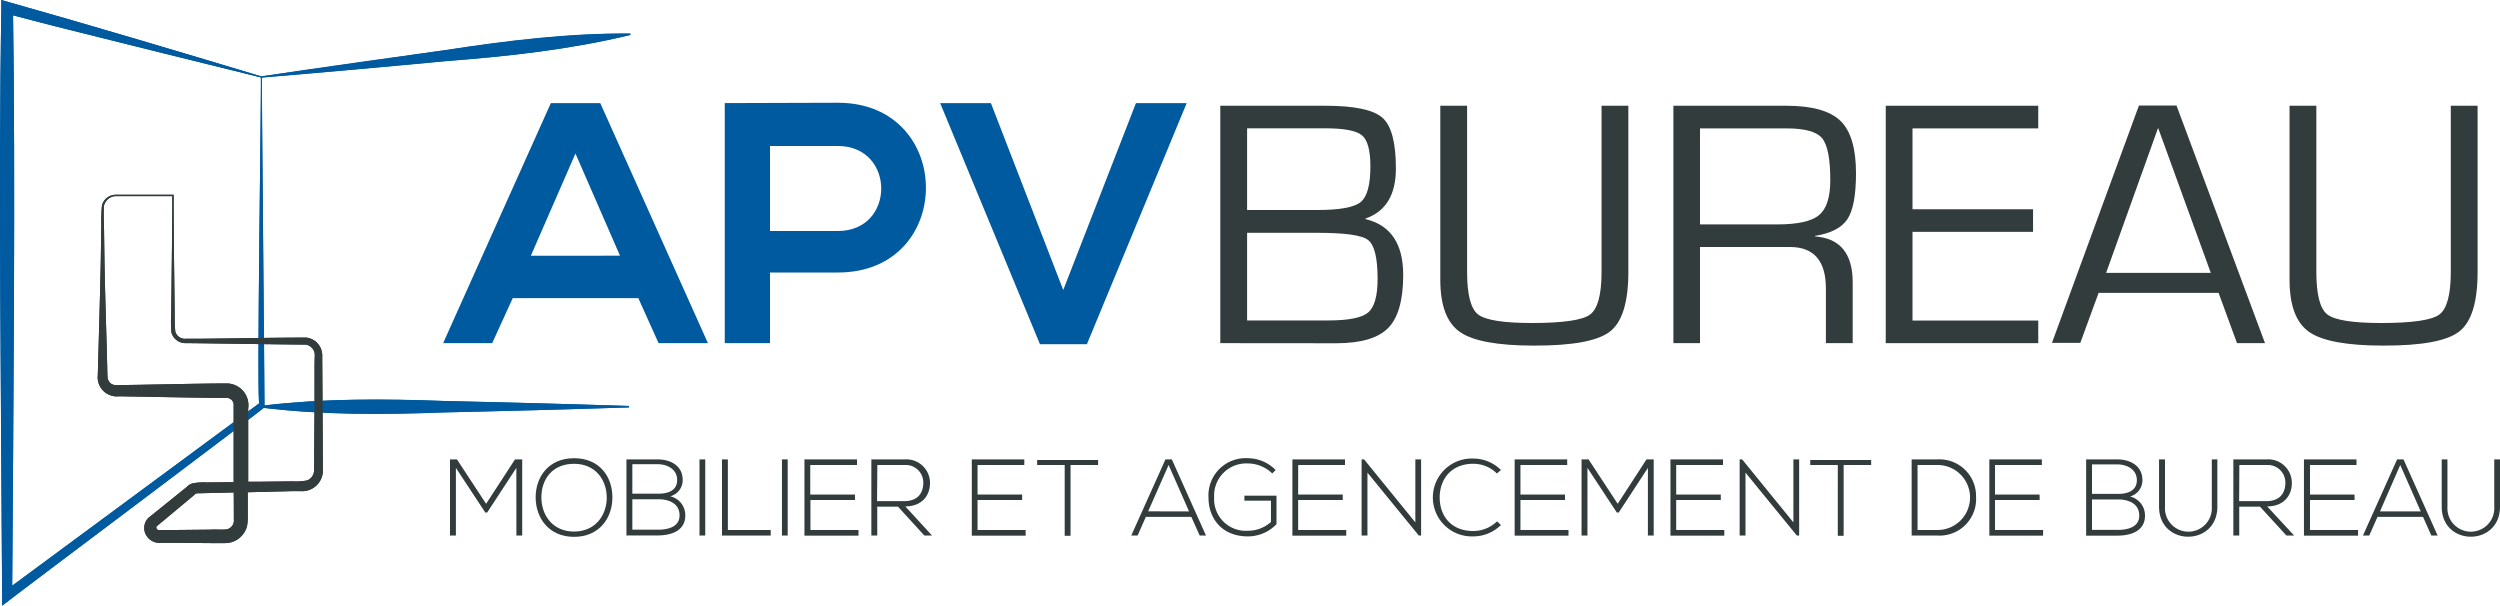
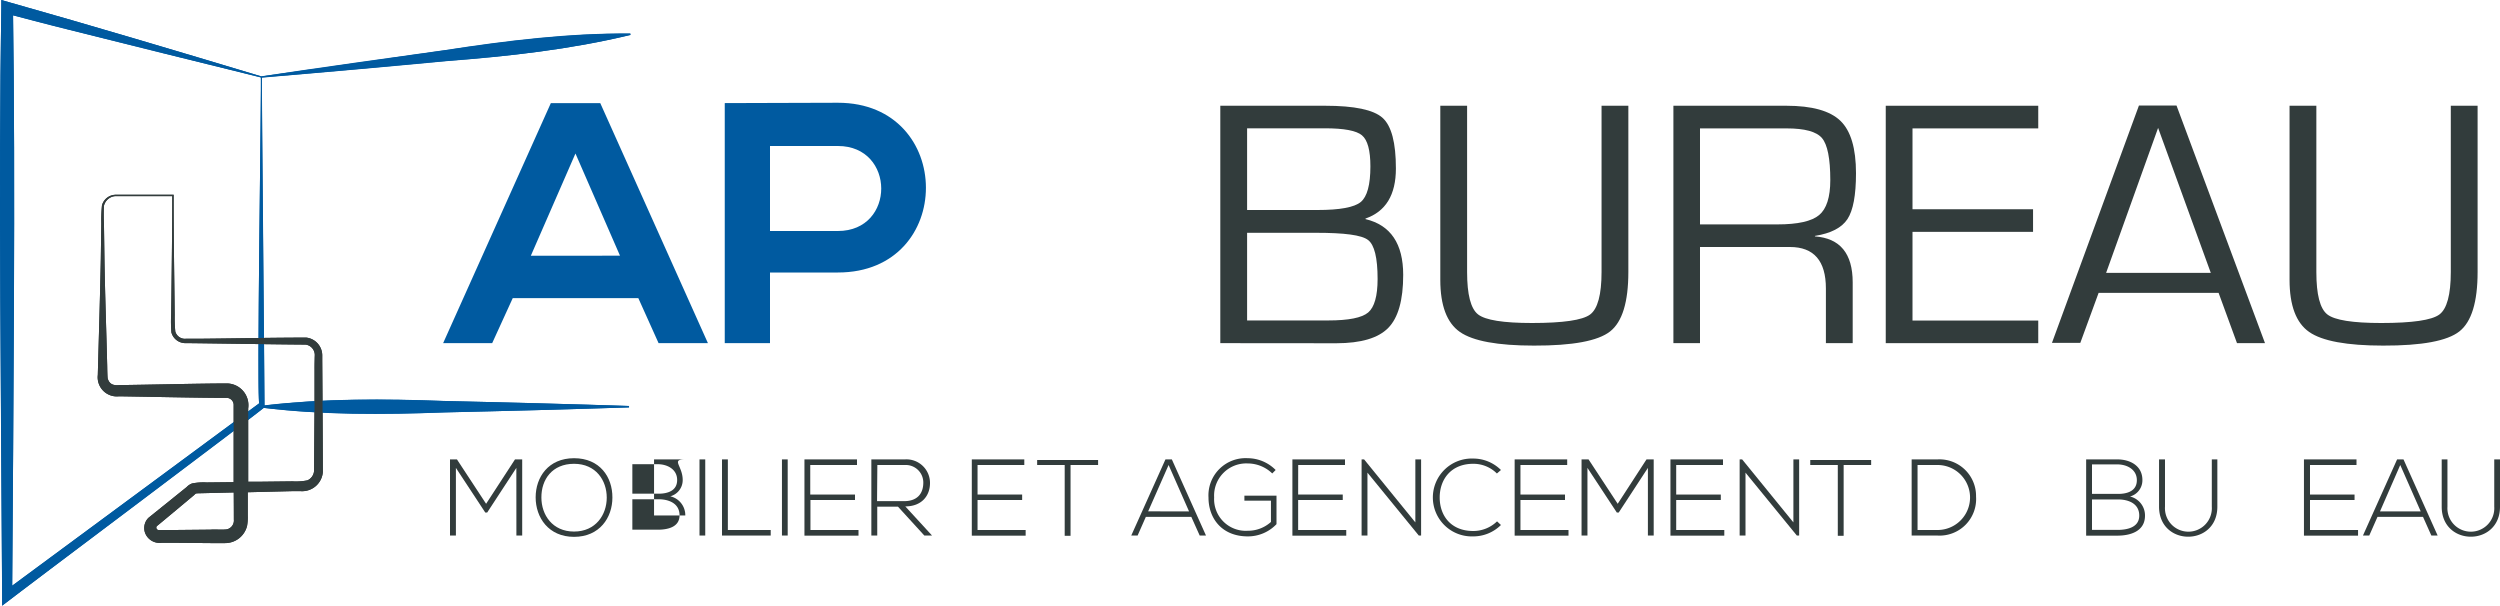
<svg xmlns="http://www.w3.org/2000/svg" viewBox="0 0 500 121.14">
  <defs>
    <style>.cls-1{isolation:isolate;}.cls-2{fill:#005aa0;}.cls-3,.cls-4{fill:#323c3c;}.cls-4{mix-blend-mode:multiply;}</style>
  </defs>
  <g class="cls-1">
    <g id="Calque_2" data-name="Calque 2">
      <g id="Calque_1-2" data-name="Calque 1">
        <path class="cls-2" d="M52.39,15.31c-.08.39.57,65.8.52,66.13S2.19,119.7,2,119.94l-1.58,1.2,0-2C.24,84.43-.33,35.75.26,1.55V0L1.73.42C18.34,5.11,36,10.38,52.39,15.31Zm-.23.17C43.69,13.39,21.89,8,13.72,5.93c-4.22-1-8.41-2.17-12.6-3.26L2.59,1.55c.53,34,.07,83.07-.16,117.58l-1.6-.8L51.9,80.62c-.65,2.74.45-65.74.26-65.14Z" />
        <path class="cls-2" d="M125.81,81.49c-9.2.31-27.7.8-36.9,1-12.33.46-24.62.55-36.9-1v-.28c12.28-1.53,24.57-1.44,36.9-1,9.19.18,27.71.67,36.9,1v.28Z" />
        <path class="cls-2" d="M52.26,15.26c9.17-1.38,27.61-4,36.79-5.25,12.27-1.9,24.56-3.41,37-3.31l0,.27C114,9.91,101.68,11.26,89.31,12.23c-9.22.89-27.79,2.55-37,3.31l0-.28Z" />
        <path class="cls-3" d="M103.27,93.58l-5.83,8.92h-.39l-5.87-8.92v13.53H90V91.88h1.39l5.83,8.88L103,91.88h1.44v15.23h-1.16Z" />
        <path class="cls-3" d="M122.48,99.52c0,4-2.56,7.85-7.67,7.85s-7.68-3.87-7.68-7.9,2.54-7.83,7.68-7.83S122.51,95.4,122.48,99.52Zm-14.2,0c0,3.44,2.2,6.79,6.53,6.79s6.54-3.35,6.54-6.79-2.17-6.76-6.54-6.76S108.26,95.9,108.28,99.49Z" />
-         <path class="cls-3" d="M136.54,96a3.35,3.35,0,0,1-2.48,3.26,3.88,3.88,0,0,1,3,3.83c0,3.13-2.91,4-5.52,4h-6.25V91.88h6.25C134.1,91.88,136.54,93.14,136.54,96Zm-10.07,2.74h5.22c1.83,0,3.74-.57,3.74-2.74s-2-3.16-3.89-3.16h-5.07Zm0,7.2h5.07c1.91,0,4.37-.46,4.37-2.87s-2.17-3.22-4.22-3.22h-5.22Z" />
+         <path class="cls-3" d="M136.54,96a3.35,3.35,0,0,1-2.48,3.26,3.88,3.88,0,0,1,3,3.83h-6.25V91.88h6.25C134.1,91.88,136.54,93.14,136.54,96Zm-10.07,2.74h5.22c1.83,0,3.74-.57,3.74-2.74s-2-3.16-3.89-3.16h-5.07Zm0,7.2h5.07c1.91,0,4.37-.46,4.37-2.87s-2.17-3.22-4.22-3.22h-5.22Z" />
        <path class="cls-3" d="M139.9,107.11V91.88h1.15v15.23Z" />
        <path class="cls-3" d="M145.57,91.88V106h8.57v1.11H144.4V91.88Z" />
        <path class="cls-3" d="M156.39,107.11V91.88h1.15v15.23Z" />
        <path class="cls-3" d="M162.05,98.91H171V100h-8.91v6h9.61v1.13H160.89V91.88H171.4V93h-9.35Z" />
        <path class="cls-3" d="M186.41,107.11h-1.54l-5.27-5.77h-4.15v5.77h-1.18V91.88H181a4.71,4.71,0,0,1,5,4.74c0,2.48-1.61,4.66-4.94,4.66Zm-11-6.88h5.39c2.66,0,3.83-1.5,3.86-3.63A3.51,3.51,0,0,0,181,93h-5.53Z" />
        <path class="cls-3" d="M195.51,98.91h8.92V100h-8.92v6h9.62v1.13H194.36V91.88h10.5V93h-9.35Z" />
        <path class="cls-3" d="M212.94,93h-5.51v-1h12.19v1h-5.51v14.16h-1.17Z" />
        <path class="cls-3" d="M239.94,107.11l-1.68-3.74h-9.09l-1.65,3.74h-1.27l6.84-15.23h1.28l6.83,15.23Zm-2.13-4.83L233.72,93l-4.09,9.27Z" />
        <path class="cls-3" d="M254.45,94.69a7.07,7.07,0,0,0-4.89-2,6.43,6.43,0,0,0-6.73,6.79,6.33,6.33,0,0,0,6.73,6.67,6.83,6.83,0,0,0,4.63-1.76v-4.26h-5.31v-1h6.42v5.7a7.89,7.89,0,0,1-5.74,2.45c-5.18,0-7.86-3.61-7.86-7.76a7.44,7.44,0,0,1,7.86-7.88A7.92,7.92,0,0,1,255.13,94Z" />
        <path class="cls-3" d="M259.63,98.91h8.92V100h-8.92v6h9.62v1.13H258.48V91.88H269V93h-9.36Z" />
        <path class="cls-3" d="M272.82,91.88l10.25,12.6V91.88h1.15v15.23h-.46L273.49,94.53v12.58h-1.17V91.88Z" />
        <path class="cls-3" d="M300.19,105a7.85,7.85,0,0,1-5.55,2.28,7.79,7.79,0,1,1,0-15.57A7.85,7.85,0,0,1,300.19,94l-.81.7a6.63,6.63,0,0,0-4.74-1.94c-4.44,0-6.72,3.13-6.7,6.79s2.31,6.65,6.7,6.65a6.83,6.83,0,0,0,4.77-1.93Z" />
        <path class="cls-3" d="M304.09,98.91H313V100h-8.91v6h9.61v1.13H302.93V91.88h10.51V93h-9.35Z" />
        <path class="cls-3" d="M329.58,93.58l-5.83,8.92h-.39l-5.87-8.92v13.53h-1.18V91.88h1.4l5.83,8.88,5.76-8.88h1.44v15.23h-1.16Z" />
        <path class="cls-3" d="M335.24,98.91h8.92V100h-8.92v6h9.62v1.13H334.09V91.88H344.6V93h-9.36Z" />
        <path class="cls-3" d="M348.43,91.88l10.25,12.6V91.88h1.15v15.23h-.46L349.1,94.53v12.58h-1.17V91.88Z" />
        <path class="cls-3" d="M367.56,93h-5.51v-1h12.18v1h-5.5v14.16h-1.17Z" />
        <path class="cls-3" d="M395.21,99.32a7.31,7.31,0,0,1-7.72,7.79h-5.16V91.88h5.16A7.32,7.32,0,0,1,395.21,99.32ZM383.51,93v13h4a6.5,6.5,0,1,0,0-13Z" />
-         <path class="cls-3" d="M399,98.91h8.92V100H399v6h9.62v1.13H397.87V91.88h10.5V93H399Z" />
        <path class="cls-3" d="M428.48,96A3.35,3.35,0,0,1,426,99.3a3.89,3.89,0,0,1,3,3.83c0,3.13-2.91,4-5.52,4h-6.25V91.88h6.25C426,91.88,428.48,93.14,428.48,96ZM418.4,98.78h5.23c1.82,0,3.74-.57,3.74-2.74s-2-3.16-3.89-3.16H418.4Zm0,7.2h5.08c1.91,0,4.37-.46,4.37-2.87s-2.18-3.22-4.22-3.22H418.4Z" />
        <path class="cls-3" d="M443.47,91.88v9.46c0,8-11.66,8-11.66,0V91.88H433v9.46a4.69,4.69,0,1,0,9.36,0V91.88Z" />
-         <path class="cls-3" d="M458.83,107.11h-1.54L452,101.34h-4.15v5.77h-1.18V91.88h6.7a4.71,4.71,0,0,1,5,4.74c0,2.48-1.61,4.66-4.94,4.66Zm-11-6.88h5.39c2.66,0,3.83-1.5,3.85-3.63A3.5,3.5,0,0,0,453.39,93h-5.52Z" />
        <path class="cls-3" d="M462,98.91h8.91V100H462v6h9.61v1.13H460.79V91.88H471.3V93H462Z" />
        <path class="cls-3" d="M486.27,107.11l-1.67-3.74h-9.1l-1.65,3.74h-1.26l6.83-15.23h1.28l6.83,15.23Zm-2.13-4.83L480.05,93,476,102.28Z" />
        <path class="cls-3" d="M500,91.88v9.46c0,8-11.66,8-11.66,0V91.88h1.15v9.46a4.69,4.69,0,1,0,9.36,0V91.88Z" />
        <path class="cls-3" d="M244.06,68.63V21.15h21q8.73,0,11.43,2.4t2.69,10.16q0,7.89-6.08,10v.11q7.54,1.8,7.54,11.16,0,7.56-3,10.61t-10.35,3.06ZM249.42,42h14.09q6.71,0,8.64-1.6t1.93-7.13q0-4.8-1.69-6.21c-1.12-.94-3.6-1.4-7.42-1.4H249.42Zm0,22.09h11.37l4.84,0q6.12,0,8-1.59t1.89-6.69q0-6.37-1.91-7.81c-1.28-1-4.74-1.44-10.4-1.44H249.42Z" />
        <path class="cls-3" d="M320.31,21.15h5.36V54.41q0,9-3.64,11.87t-15.25,2.84q-10.89,0-14.8-2.73T288.06,56V21.15h5.36V54.41q0,6.75,2.19,8.47T306.4,64.6q9.32,0,11.61-1.69c1.53-1.12,2.3-4,2.3-8.5Z" />
        <path class="cls-3" d="M334.68,68.63V21.15h22.61q7.65,0,10.78,3t3.13,10.5c0,4.39-.57,7.44-1.71,9.17s-3.3,2.85-6.5,3.36v.1q7.54.55,7.55,9.18V68.63h-5.36V57.71q0-8.31-7.2-8.31H340V68.63ZM340,44.88h15.48q6.12,0,8.35-1.87c1.48-1.24,2.23-3.57,2.23-7,0-4.29-.56-7.09-1.66-8.39s-3.46-1.94-7.07-1.94H340Z" />
        <path class="cls-3" d="M382.5,25.68V41.85h24.11v4.52H382.5V64.11h25.15v4.52h-30.5V21.15h30.5v4.53Z" />
        <path class="cls-3" d="M443.72,58.58h-24l-3.66,10h-5.67l17.4-47.48h7.51L453,68.63h-5.6Zm-1.56-4-10.54-29-10.4,29Z" />
        <path class="cls-3" d="M490.16,21.15h5.36V54.41q0,9-3.64,11.87t-15.25,2.84q-10.89,0-14.8-2.73T457.91,56V21.15h5.36V54.41q0,6.75,2.19,8.47t10.79,1.72q9.31,0,11.61-1.69c1.53-1.12,2.3-4,2.3-8.5Z" />
        <path class="cls-4" d="M64.45,72.06v-.85a3.6,3.6,0,0,0-3.19-3.69c-6.75,0-13.86.16-20.57.22l-3.42,0a2,2,0,0,1-2.21-1.43,29.52,29.52,0,0,1-.12-3.3c-.08-7.82-.23-16.27-.21-24.06H23.18a2.88,2.88,0,0,0-2.79,2.13,31.1,31.1,0,0,0-.13,3.6l-.1,7.11c-.13,6.86-.36,14.47-.55,21.36L19.56,75a3.83,3.83,0,0,0,4.24,4.26c4.95.07,16.55.32,21.35.32a1.42,1.42,0,0,1,1.58,1.33c0,.47,0,2.06,0,2.59,0,4.28,0,8.61,0,12.93l-5.38.06a11.7,11.7,0,0,0-2.93.2,2.86,2.86,0,0,0-1.15.79l.14-.13-7.71,6.21a2.87,2.87,0,0,0-.69,3,3.11,3.11,0,0,0,3.32,2l2.67,0,7.12.06,2.89,0a4.52,4.52,0,0,0,4.41-3.47,9.9,9.9,0,0,0,.13-2.08c0-.91,0-3.22,0-4.62l8.87-.22,1.71,0a4.16,4.16,0,0,0,4.44-3.83C64.56,88.88,64.49,77.39,64.45,72.06ZM46.77,103.93a1.8,1.8,0,0,1-1.38,1.93c-.58.13-2.52,0-3.27.07L35,106l-3.35,0a.49.49,0,0,1-.29-.77c.51-.39,7.63-6.36,7.46-6.21.32-.31.29-.35.84-.36l7.09-.17C46.76,100.31,46.77,102.13,46.77,103.93ZM62.91,73.77l0,6.83-.1,13.61a2.22,2.22,0,0,1-1.33,1.86,11.55,11.55,0,0,1-3,.2l-6.84.08-2,0c0-4.3,0-8.6,0-12.9V81.69a4.36,4.36,0,0,0-4.43-5c-4.86,0-16.32.28-21.35.33-1.25.12-2-.21-2.33-1.35-.06-.53-.08-2-.09-2.53-.17-6.89-.44-14.51-.55-21.36l-.1-7.11a34.07,34.07,0,0,1,0-3.51,2.52,2.52,0,0,1,2.42-1.94H34.45c0,6.54-.1,13.8-.17,20.36l-.05,3.42a24.32,24.32,0,0,0,.06,3.51,2.9,2.9,0,0,0,3,2.11c6.21.07,17.51.26,23.84.3a2.11,2.11,0,0,1,1.82,2.24C62.93,71.73,62.9,73.24,62.91,73.77Z" />
        <path class="cls-2" d="M110.17,20.62l-21.54,48h9.81l4.11-9h25.11l4.05,9h9.87l-21.53-48Zm-4,30.52,8.92-20.44L124,51.14Z" />
        <path class="cls-2" d="M167.58,20.55c-7.54,0-15.09.07-22.63.07v48H154V54.5h13.58C191.11,54.5,191,20.55,167.58,20.55Zm0,25.65H154v-17h13.58C179.1,29.19,179.17,46.2,167.58,46.2Z" />
-         <polygon class="cls-2" points="227.19 20.62 212.65 58 198.18 20.62 188.03 20.62 207.99 68.84 217.38 68.84 237.34 20.62 227.19 20.62" />
        <path class="cls-2" d="M52.26,15.28C35.88,10.35,18.3,5.1,1.73.42L.27,0V1.55c-.59,34.2,0,82.87.16,117.58l0,2L2,119.94c.17-.23,47.62-35.9,50.73-38.37,12,1.43,24.08,1.35,36.16.9,9.2-.18,27.7-.67,36.9-1v-.28c-9.19-.31-27.71-.8-36.9-1-12-.45-24-.53-36,.88,0-4.74-.56-61.63-.53-65.58,9.25-.76,27.74-2.42,36.93-3.3C101.68,11.26,114,9.91,126.1,7l0-.27c-12.45-.1-24.73,1.48-37,3.31C85.44,10.54,52.26,15.28,52.26,15.28Zm-.1.2c.18-.58-.84,63.5-.32,65.18L2.44,117.14c.23-33.88.66-80.78.18-114.07C6.31,4,10,5,13.72,5.93,21.89,8,43.69,13.39,52.16,15.48Z" />
        <path class="cls-4" d="M64.45,72.06v-.85a3.6,3.6,0,0,0-3.19-3.69c-6.75,0-13.86.16-20.57.22l-3.42,0a2,2,0,0,1-2.21-1.43,29.52,29.52,0,0,1-.12-3.3c-.08-7.82-.23-16.27-.21-24.06H23.18a2.88,2.88,0,0,0-2.79,2.13,31.1,31.1,0,0,0-.13,3.6l-.1,7.11c-.13,6.86-.36,14.47-.55,21.36L19.56,75a3.83,3.83,0,0,0,4.24,4.26c4.95.07,16.55.32,21.35.32a1.42,1.42,0,0,1,1.58,1.33c0,.47,0,2.06,0,2.59,0,4.28,0,8.61,0,12.93l-5.38.06a11.7,11.7,0,0,0-2.93.2,2.86,2.86,0,0,0-1.15.79l.14-.13-7.71,6.21a2.87,2.87,0,0,0-.69,3,3.11,3.11,0,0,0,3.32,2l2.67,0,7.12.06,2.89,0a4.52,4.52,0,0,0,4.41-3.47,9.9,9.9,0,0,0,.13-2.08c0-.91,0-3.22,0-4.62l8.87-.22,1.71,0a4.16,4.16,0,0,0,4.44-3.83C64.56,88.88,64.49,77.39,64.45,72.06ZM46.77,103.93a1.8,1.8,0,0,1-1.38,1.93c-.58.13-2.52,0-3.27.07L35,106l-3.35,0a.49.49,0,0,1-.29-.77c.51-.39,7.63-6.36,7.46-6.21.32-.31.29-.35.84-.36l7.09-.17C46.76,100.31,46.77,102.13,46.77,103.93ZM62.91,73.77l0,6.83-.1,13.61a2.22,2.22,0,0,1-1.33,1.86,11.55,11.55,0,0,1-3,.2l-6.84.08-2,0c0-4.3,0-8.6,0-12.9V81.69a4.36,4.36,0,0,0-4.43-5c-4.86,0-16.32.28-21.35.33-1.25.12-2-.21-2.33-1.35-.06-.53-.08-2-.09-2.53-.17-6.89-.44-14.51-.55-21.36l-.1-7.11a34.07,34.07,0,0,1,0-3.51,2.52,2.52,0,0,1,2.42-1.94H34.45c0,6.54-.1,13.8-.17,20.36l-.05,3.42a24.32,24.32,0,0,0,.06,3.51,2.9,2.9,0,0,0,3,2.11c6.21.07,17.51.26,23.84.3a2.11,2.11,0,0,1,1.82,2.24C62.93,71.73,62.9,73.24,62.91,73.77Z" />
      </g>
    </g>
  </g>
</svg>